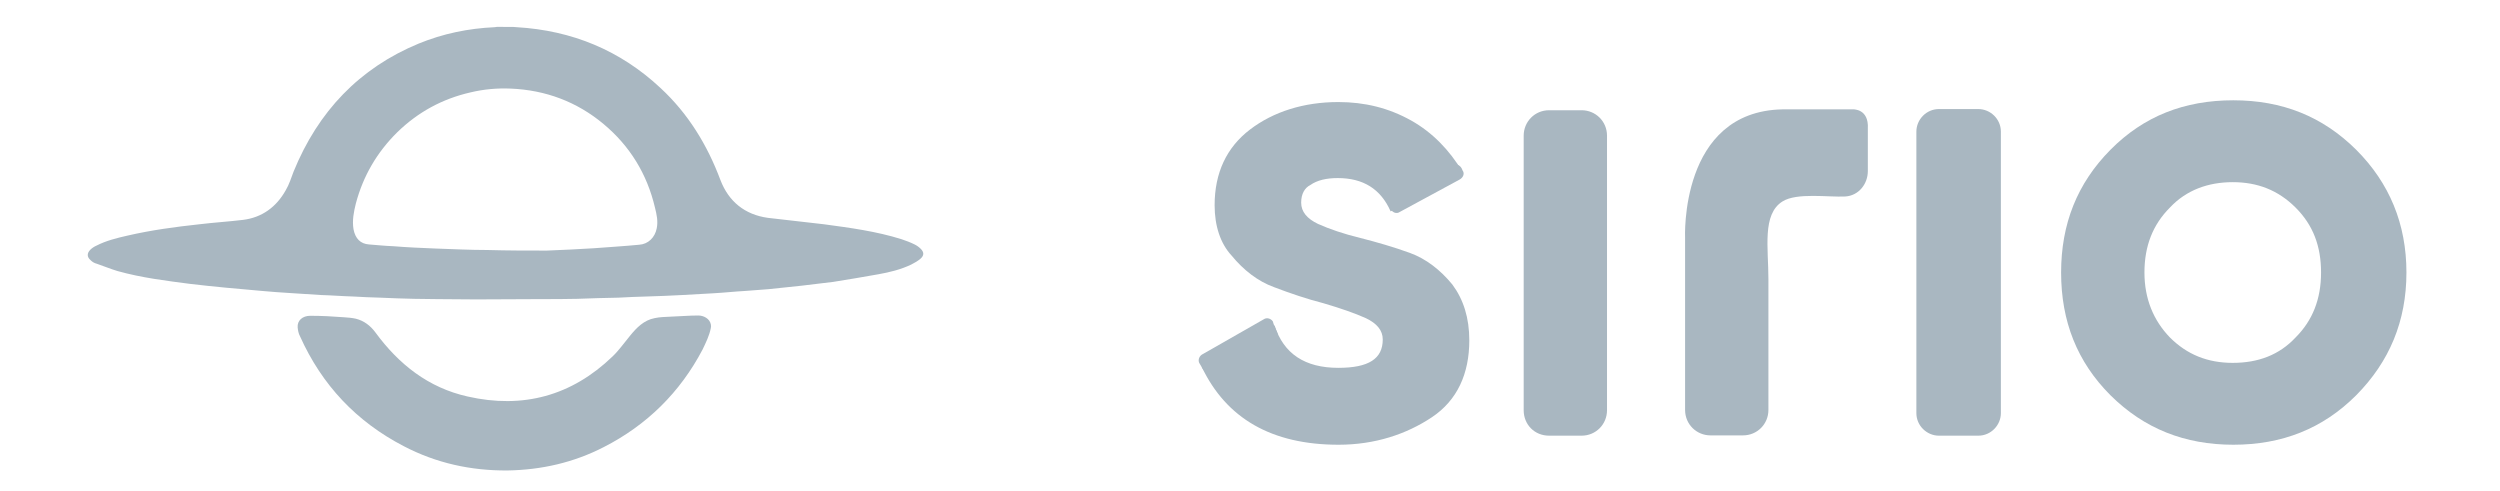
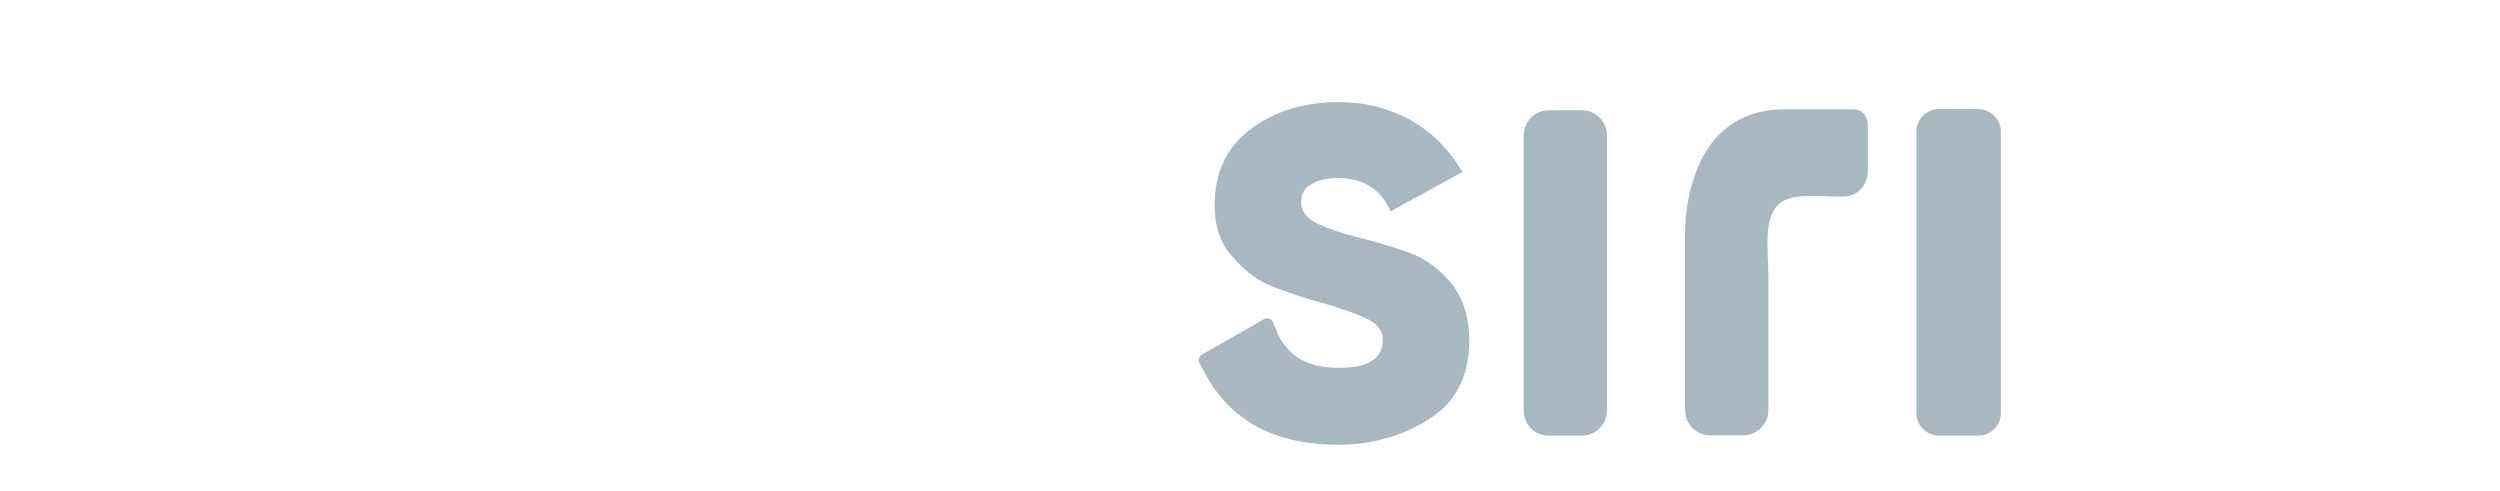
<svg xmlns="http://www.w3.org/2000/svg" version="1.1" id="Livello_1" x="0px" y="0px" viewBox="0 0 855 168" style="enable-background:new 0 0 855 168;" xml:space="preserve">
  <style type="text/css">
	.st0{fill:#A9B7C1;}
	.st1{enable-background:new    ;}
</style>
  <g>
-     <path class="st0" d="M175.4,9.2c0.5,0,0.8,0.1,1.3,0.1c18.9,1.1,35.4,7.9,49.2,20.8c9.5,8.8,16,19.5,20.5,31.5   c2.8,7.3,8.3,11.8,16.2,12.9c6.4,0.8,12.8,1.4,19.2,2.2c8.9,1.2,17.9,2.4,26.5,5.1c1.5,0.5,3.1,1.1,4.5,1.8   c0.8,0.4,1.5,0.9,2.1,1.5c1.1,1.1,1.2,2.2,0,3.3c-0.9,0.8-2.1,1.5-3.3,2.1c-3.6,1.7-7.3,2.6-11.2,3.3c-5.1,0.9-10.3,1.8-15.4,2.6   c-3.6,0.5-7.2,0.8-10.8,1.3c-3.8,0.4-7.6,0.8-11.4,1.2c-2.6,0.2-5.3,0.4-7.9,0.6c-3.7,0.2-7.2,0.6-10.9,0.8   c-3.6,0.2-7.1,0.4-10.7,0.6c-4,0.2-8,0.4-12.1,0.5c-3.2,0.1-6.5,0.2-9.7,0.4c-4.7,0.1-9.3,0.2-14.1,0.4c-4.1,0.1-8.3,0.1-12.5,0.1   c-7.3,0-14.8,0.1-22.1,0.1c-4.5,0-8.9-0.1-13.4-0.1c-2.6,0-5.2-0.1-7.7-0.1c-3.9-0.1-7.8-0.2-11.7-0.4c-3.1-0.1-6.3-0.2-9.3-0.4   c-3.7-0.1-7.2-0.4-10.9-0.5c-3.7-0.2-7.3-0.5-10.9-0.7c-3.1-0.2-6.2-0.4-9.3-0.7c-4-0.4-8.2-0.7-12.2-1.1   c-4.1-0.4-8.2-0.8-12.3-1.3c-8.4-1.1-16.7-2.1-24.9-4.4c-2.4-0.7-4.7-1.7-7.1-2.5C32.3,90,31.6,89.6,31,89   c-1.3-1.1-1.3-2.4-0.1-3.6c0.6-0.6,1.4-1.1,2.1-1.4c3.3-1.7,7-2.6,10.5-3.4c8.2-1.9,16.4-3,24.7-3.9c5-0.6,9.9-0.9,14.9-1.5   c6.5-0.8,11.4-4.4,14.6-10.1c1.2-2,1.9-4.3,2.7-6.4c8.4-20.6,22.5-35.4,42.8-43.8c8.3-3.4,17-5.2,26-5.6c0.2,0,0.5-0.1,0.7-0.1   C171.8,9.2,173.6,9.2,175.4,9.2z M187,85.7c5.7-0.2,10.9-0.5,16.1-0.8c5.2-0.4,10.3-0.7,15.5-1.2c3.1-0.2,5.4-2.5,6-5.6   c0.5-2.4,0-4.7-0.6-7.1c-2.7-11.5-8.6-21.1-17.6-28.6c-9.1-7.6-19.8-11.6-31.7-12.1c-4.6-0.2-9.2,0.2-13.8,1.3   c-9.6,2.2-17.9,6.7-25,13.6c-7,6.9-11.7,15-14.2,24.4c-0.7,2.8-1.3,5.8-0.8,8.8c0.6,3.2,2.4,5,5.3,5.2c2.7,0.2,5.4,0.5,8.2,0.6   c4.9,0.4,9.7,0.6,14.6,0.8c5.9,0.2,11.8,0.5,17.6,0.5C173.6,85.7,180.4,85.7,187,85.7z" />
-     <path class="st0" d="M173.6,160.9c-12.5,0.1-24.4-2.5-35.5-8.3c-16.2-8.4-28-20.9-35.5-37.6c-0.5-0.9-0.7-2-0.8-3   c-0.2-2.4,1.7-4,4.3-4c3.8,0,7.7,0.2,11.5,0.5c1.4,0.1,2.8,0.2,4.1,0.5c2.8,0.7,5,2.4,6.7,4.7c8,10.9,18.1,18.9,31.5,21.9   c18.9,4.3,35.6-0.2,49.6-13.7c2.2-2.1,4-4.7,6-7.1c2.2-2.7,4.7-5.3,8.4-6c1.8-0.4,3.7-0.4,5.4-0.5c3.2-0.1,6.3-0.4,9.5-0.4   c1.9,0,3.9,1.1,4.3,3c0.1,0.5,0.1,0.9,0,1.3c-0.5,2.6-1.7,5-2.8,7.3c-7.7,14.7-19.1,25.9-33.8,33.4   C196.2,158.2,185.2,160.7,173.6,160.9z" />
-   </g>
+     </g>
  <g>
    <g class="st1">
      <path class="st0" d="M445,69.3c0,3.1,2,5.5,5.8,7.3c3.8,1.7,8.7,3.4,14.5,4.8c5.5,1.4,11.4,3.1,16.9,5.1c5.5,2,10.4,5.8,14.5,10.8    c3.8,5.1,5.8,11.4,5.8,19.1c0,11.4-4.1,20.5-12.8,26.3s-19.5,9.4-31.9,9.4c-22.9,0-38.4-9-46.8-26.6l24.9-14.2    c3.1,9.7,10.4,14.5,21.8,14.5c10.4,0,15.2-3.1,15.2-9.7c0-3.1-2-5.5-5.8-7.3c-3.8-1.7-8.7-3.4-14.5-5.1    c-5.5-1.4-11.4-3.4-16.9-5.5c-5.5-2-10.4-5.8-14.5-10.8c-3.8-4.1-5.8-10.1-5.8-17.2c0-11.1,4.1-19.8,12.1-25.9    c8-6.1,18.4-9.4,30.2-9.4c9,0,17.2,2,24.9,6.3c7.3,4.1,13.1,10.1,17.6,17.6l-24.6,13.5c-3.4-7.7-9.4-11.4-18.1-11.4    c-3.8,0-7,0.7-9.4,2.4C446.3,64.2,445,66.2,445,69.3z" />
      <path class="st0" d="M521.1,140.3V46.4c0-4.8,3.8-8.7,8.7-8.7h11.1c4.8,0,8.7,3.8,8.7,8.7v93.9c0,4.8-3.8,8.7-8.7,8.7h-11.1    C524.8,149,521.1,145.2,521.1,140.3z" />
      <path class="st0" d="M638.8,44v14.5c0,4.4-3.1,8.4-7.7,8.7c-5.8,0.3-16.6-1.4-21.5,1.7c-7,4.4-4.8,15.9-4.8,26.6v44.7    c0,4.8-3.8,8.7-8.7,8.7h-11.1c-4.8,0-8.7-3.8-8.7-8.7V81.4c0,0-2-43.3,33.3-44h24.6C633.6,37.5,639.2,37,638.8,44z" />
      <path class="st0" d="M655.4,141.3V45c0-4.1,3.4-7.7,7.7-7.7h13.5c4.1,0,7.7,3.4,7.7,7.7v96.3c0,4.1-3.4,7.7-7.7,7.7h-13.5    C659,149,655.4,145.6,655.4,141.3z" />
-       <path class="st0" d="M805.8,135.2c-11.4,11.4-25.3,16.9-42,16.9c-16.6,0-30.5-5.5-42-16.9c-11.4-11.4-16.9-25.3-16.9-42    c0-16.6,5.5-30.5,16.9-42s25.3-16.9,42-16.9c16.7,0,30.5,5.5,42,16.9c11.4,11.4,17.2,25.4,17.2,42S817.2,123.7,805.8,135.2z     M742.1,115.4c5.8,5.8,12.8,8.7,21.5,8.7c8.7,0,15.9-2.7,21.5-8.7c5.8-5.8,8.7-13.1,8.7-22.2c0-9-2.7-16.2-8.7-22.2    c-6-6-13.1-8.7-21.5-8.7S747.7,65,742.1,71c-5.8,5.8-8.7,13.1-8.7,22.2C733.4,102.2,736.5,109.6,742.1,115.4z" />
    </g>
    <path class="st0" d="M436.3,114l-23.6,12.8c-1,0.7-1.7-1.4-2.4-2.4l0,0c-0.7-1-0.3-2.4,0.7-3.1l21.2-12.1c1-0.7,2.4-0.3,3.1,0.7   l0,0C435.9,112.3,438,115.4,436.3,114z" />
-     <path class="st0" d="M499.2,61.4l-20.5,11.1c-1,0.7-2.4,0.3-3.1-1l-1-2.4c-0.7-1,0.7-1,1.7-1.4l20.5-11.1c1-0.7,2.4-0.3,3.1,1   l0.3,0.7C500.9,59.2,500.6,60.6,499.2,61.4z" />
  </g>
</svg>